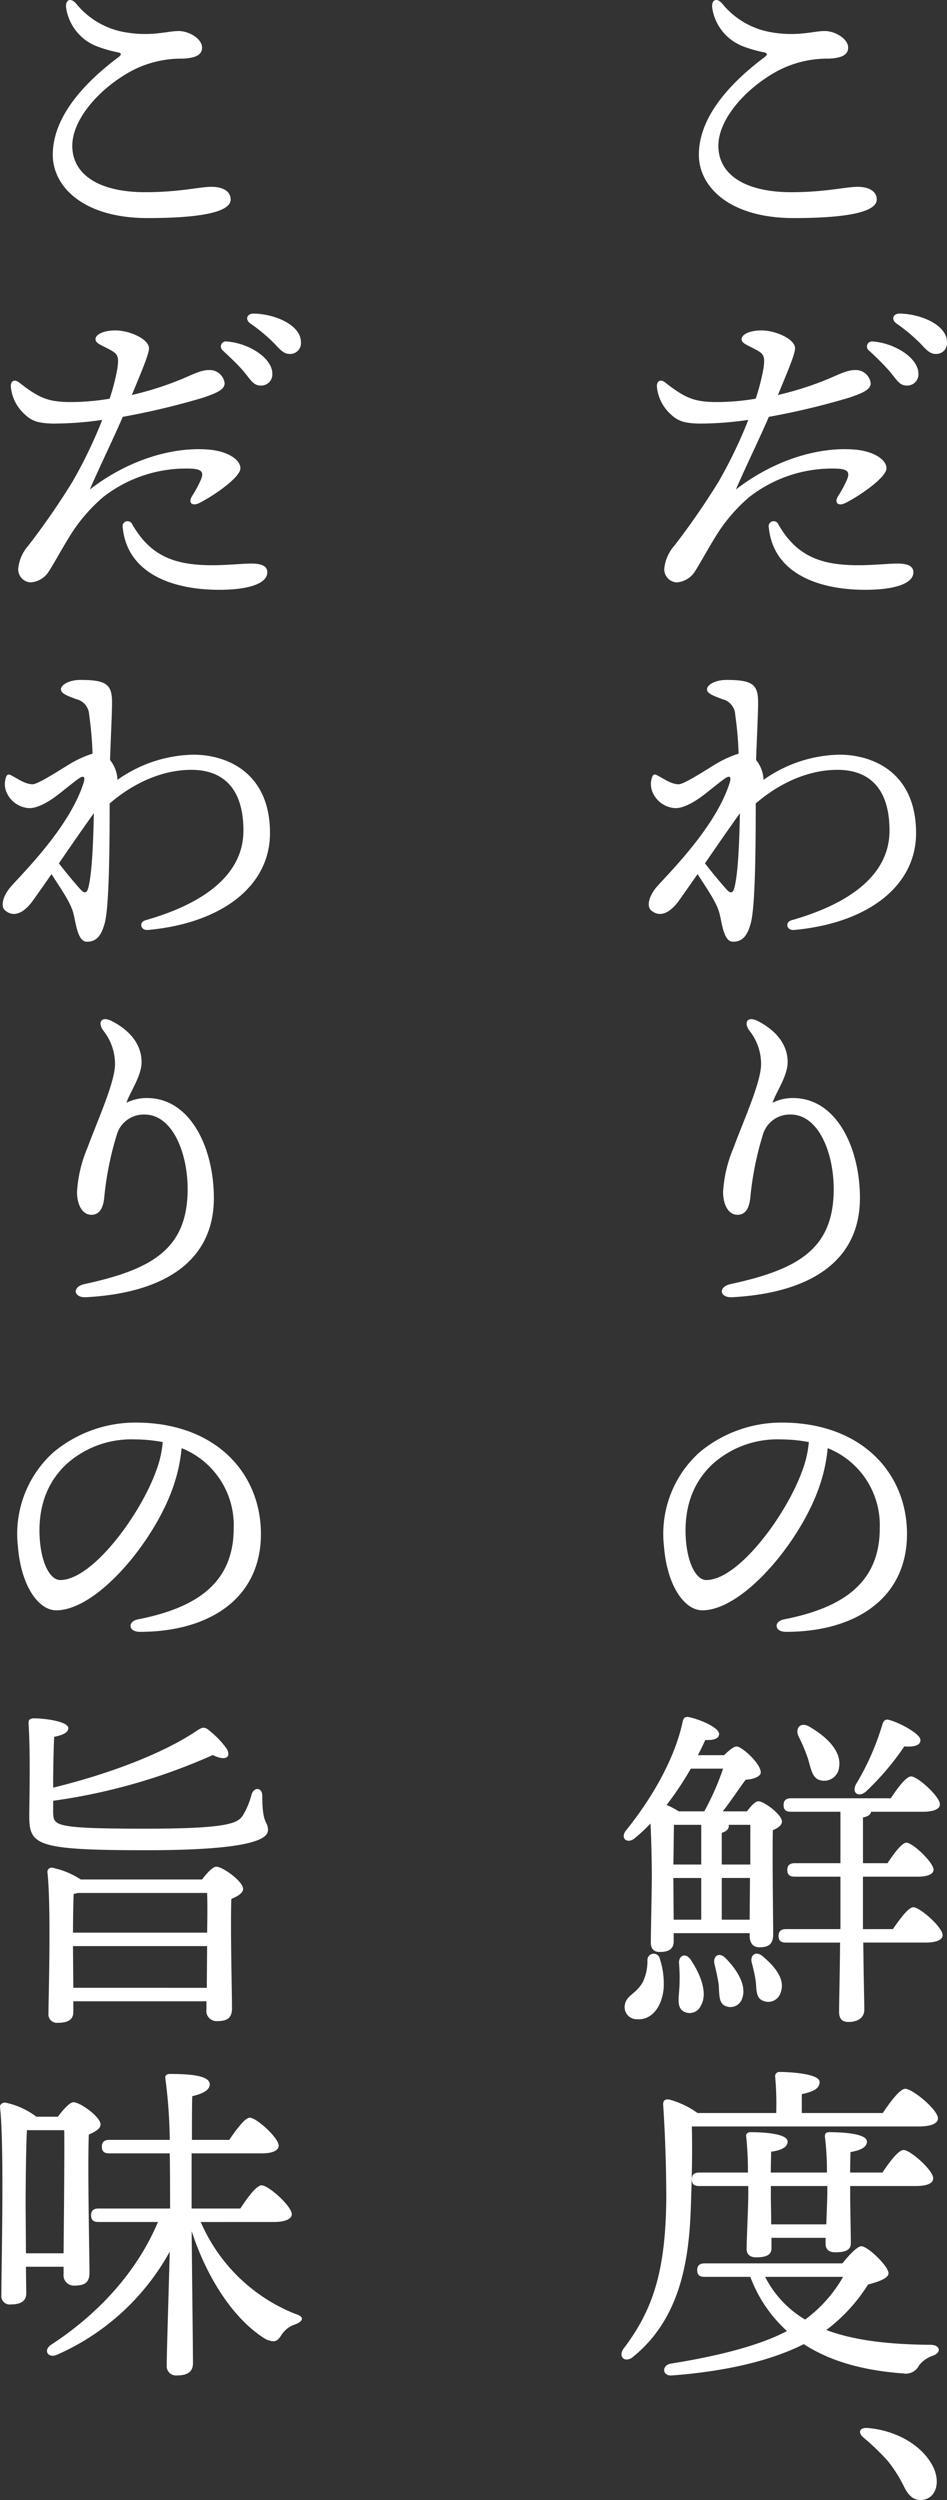
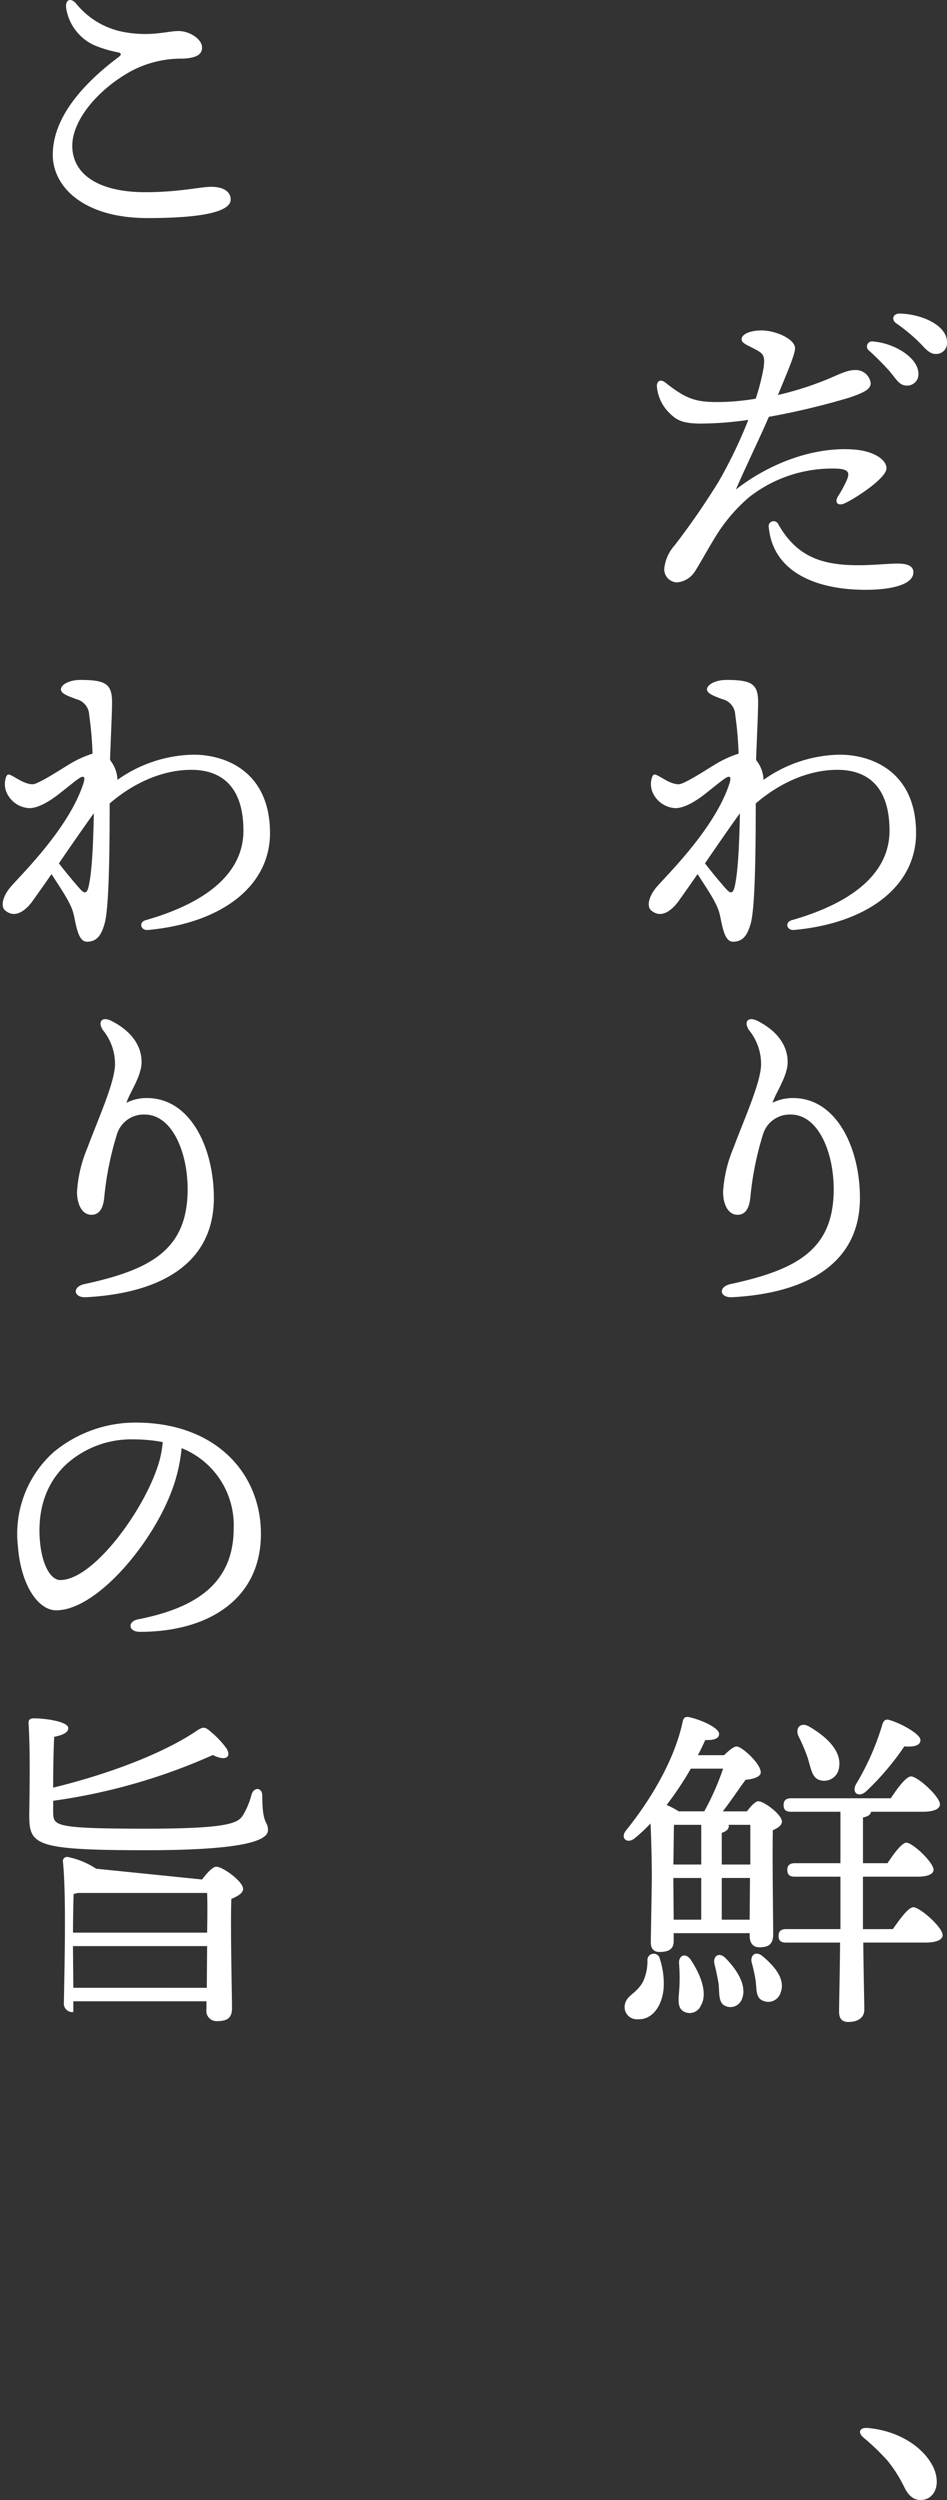
<svg xmlns="http://www.w3.org/2000/svg" width="143.646" height="378.938" viewBox="0 0 143.646 378.938">
  <rect x="0" y="0" width="143.646" height="378.938" fill="#333333" stroke="none" />
  <g id="グループ_1576" data-name="グループ 1576" transform="translate(-1404.445 -1578.544)">
    <g id="グループ_1575" data-name="グループ 1575">
-       <path id="パス_4161" data-name="パス 4161" d="M1537.433,1608.793c0,1.684-3.62,2.805-12.6,2.805-9.791,0-14.381-4.793-14.381-9.587,0-5.813,4.845-10.964,9.944-14.788.613-.459.409-.663-.152-.765a19,19,0,0,1-3.162-.918,7.412,7.412,0,0,1-4.59-5.711c-.2-1.275.612-1.734,1.48-.766a12.166,12.166,0,0,0,7.546,4.386c3.927.663,6.324-.2,8.006-.2s3.571,1.224,3.571,2.5c0,1.224-1.173,1.581-2.857,1.683a16.237,16.237,0,0,0-7.7,1.784c-4.9,2.6-9.128,7.344-9.128,11.423,0,4.386,4.08,7.038,11.066,7.038,5.2,0,8.261-.816,10.046-.816C1535.954,1606.856,1537.433,1607.366,1537.433,1608.793Z" fill="#fff" />
      <path id="パス_4162" data-name="パス 4162" d="M1518.055,1653.919a25.223,25.223,0,0,0-4.59,5.2c-1.173,1.785-3.009,5.15-3.569,5.966a3.546,3.546,0,0,1-2.805,1.734,1.986,1.986,0,0,1-1.887-2.04,6.155,6.155,0,0,1,1.529-3.518,111.952,111.952,0,0,0,6.732-9.741,70.97,70.97,0,0,0,4.488-9.332,51.344,51.344,0,0,1-7.445.561c-2.194-.05-3.213-.356-4.284-1.376a6.418,6.418,0,0,1-2.142-4.284c0-.816.561-1.122,1.274-.561,3.061,2.4,4.438,2.907,7.548,2.958a35.575,35.575,0,0,0,6.171-.51,33.293,33.293,0,0,0,1.173-4.539c.255-1.785.1-2.192-.97-2.8-1.376-.765-2.345-1.02-2.345-1.683,0-.714,1.224-1.326,3.008-1.326,2.194,0,5.1,1.326,5.1,2.7,0,.816-.815,2.8-2.6,7.088a48.548,48.548,0,0,0,7.547-2.4c1.48-.612,2.908-1.377,4.08-1.377a2.278,2.278,0,0,1,2.448,1.989c0,.969-1.173,1.479-3.264,2.193a111.713,111.713,0,0,1-12.188,2.906c-1.376,3.213-3.263,7.038-5,11.016,6.069-4.692,13-6.579,18.358-6.018,2.448.255,4.488,1.428,4.488,2.805s-4.08,4.181-6.222,5.252c-1.122.561-1.733-.051-1.122-1.02a18.357,18.357,0,0,0,1.327-2.447c.509-1.173.2-1.632-1.377-1.734A20.418,20.418,0,0,0,1518.055,1653.919Zm24.936,11.372c0,1.734-2.906,2.652-7.292,2.652-7.394,0-13.972-2.652-14.636-9.434a.76.76,0,0,1,1.428-.51c2.805,4.9,6.528,6.221,12.189,6.221,2.192,0,4.589-.255,5.864-.255C1541.972,1663.965,1542.991,1664.271,1542.991,1665.291Zm.765-30.087a1.7,1.7,0,0,1-1.734,1.785c-1.172,0-1.53-.867-2.7-2.244a43.039,43.039,0,0,0-3.059-3.059.771.771,0,0,1,.612-1.377C1540.187,1630.563,1543.756,1632.808,1543.756,1635.2Zm4.335-4.793a1.634,1.634,0,0,1-1.683,1.784c-.764,0-1.275-.407-2.244-1.478a25.844,25.844,0,0,0-3.773-3.162c-.817-.612-.459-1.479.509-1.479C1544.164,1626.127,1548.091,1627.81,1548.091,1630.411Z" fill="#fff" />
      <path id="パス_4163" data-name="パス 4163" d="M1520.248,1696.761a20.518,20.518,0,0,1,11.524-3.825c5.2,0,11.627,2.8,11.627,11.882,0,8.057-7.343,13.666-18.51,14.686-1.122.1-1.429-1.172-.358-1.479,9.995-2.855,14.84-7.6,14.84-13.564,0-6.884-3.518-9.23-7.9-9.23-4.845,0-9.281,2.4-12.392,5.1,0,7.5-.1,15.859-.765,18.2-.51,1.784-1.173,2.753-2.7,2.753-1.479,0-1.683-3.162-2.09-4.487-.459-1.632-2.142-3.978-3.265-5.763-1.274,1.836-2.4,3.417-2.906,4.131-.867,1.173-2.5,2.753-4.131,1.377-.714-.612-.357-2.091.714-3.417,1.377-1.683,8.925-8.873,11.169-15.859.356-1.122-.052-1.173-.715-.714-.459.306-1.02.765-2.753,2.142-2.04,1.632-3.621,2.345-4.743,2.345a3.973,3.973,0,0,1-3.519-2.549,3.186,3.186,0,0,1,0-2.193c.153-.408.408-.408.714-.255,1.02.51,2.142,1.377,3.314,1.377.766,0,3.775-1.938,5.355-2.907a16.351,16.351,0,0,1,3.723-1.734,53.154,53.154,0,0,0-.51-5.865,2.544,2.544,0,0,0-1.988-2.4c-1.173-.459-2.295-.816-2.295-1.479s1.173-1.428,2.958-1.428c3.824,0,4.793.612,4.793,3.366,0,1.785-.2,5.507-.306,8.771a5.086,5.086,0,0,1,1.122,2.856Zm-4.386,16.267c.459-1.887.714-5.558.816-11.219-1.325,1.836-3.416,4.845-5.3,7.6,1.224,1.581,2.346,2.907,3.161,3.825C1515.2,1714,1515.607,1714.048,1515.862,1713.028Z" fill="#fff" />
      <path id="パス_4164" data-name="パス 4164" d="M1519.482,1733.355c3.112,1.632,4.437,3.875,4.437,6.17,0,2.142-1.784,4.59-2.294,6.171a6.828,6.828,0,0,1,3.11-.715c6.629,0,10.148,7.6,10.148,15.146,0,9.893-8.006,14.432-19.378,15.043-1.938.1-2.142-1.58-.255-1.988,10.148-2.193,15.5-5.253,15.655-14.024.1-5.711-2.243-11.678-6.527-11.678a4.242,4.242,0,0,0-4.232,3.111,47.345,47.345,0,0,0-1.887,9.434c-.154,1.683-.765,2.652-1.938,2.652-1.427,0-2.193-1.581-2.193-3.468a20.084,20.084,0,0,1,1.581-6.68c1.581-4.284,4.182-9.944,4.182-12.7a8.127,8.127,0,0,0-1.836-5.15C1517.239,1733.457,1517.851,1732.488,1519.482,1733.355Z" fill="#fff" />
-       <path id="パス_4165" data-name="パス 4165" d="M1542.022,1811.051c0,9.791-7.853,14.84-18.358,14.84-1.784,0-1.887-1.581-.306-1.887,8.823-1.734,14.534-5.457,14.534-13.82a12.566,12.566,0,0,0-7.9-12.137,24.556,24.556,0,0,1-1.427,6.273c-2.957,8.159-11.474,18.307-17.593,18.307-2.7,0-5.355-3.723-5.814-9.74a16.63,16.63,0,0,1,5.355-14.177,19.432,19.432,0,0,1,12.493-4.538C1535.189,1794.172,1542.022,1801.872,1542.022,1811.051Zm-14.89-13.922a22.7,22.7,0,0,0-4.283-.407,14.677,14.677,0,0,0-10.353,3.773c-2.7,2.55-4.334,6.171-4.028,11.219.255,3.927,1.632,6.324,3.11,6.324,4.9,0,12.239-9.945,14.636-16.778A15.918,15.918,0,0,0,1527.132,1797.129Z" fill="#fff" />
      <path id="パス_4166" data-name="パス 4166" d="M1517.749,1853.1c.612-.815,1.274-1.529,1.733-1.529.868,0,3.571,2.04,3.571,3.059,0,.613-.663,1.02-1.377,1.326-.1,3.621.051,13.82.051,15.758,0,1.58-.765,1.989-2.091,1.989-1.173,0-1.479-.918-1.479-1.734v-.408h-11.525v1.224c0,1.122-.663,1.631-2.142,1.631-.867,0-1.326-.509-1.326-1.427,0-1.122.153-8.262.153-9.995,0-1.53-.05-5.1-.2-8.058a24.975,24.975,0,0,1-2.4,2.244c-1.122.918-2.244,0-1.326-1.173,4.487-5.558,7.6-11.575,8.618-16.573.153-.561.408-.714.969-.612,1.682.357,4.539,1.581,4.539,2.55,0,.663-.714.969-2.091.917-.307.664-.663,1.429-1.122,2.3h3.977c.714-.714,1.479-1.325,1.887-1.325.816,0,3.672,2.6,3.672,3.926,0,.612-.969,1.02-2.295,1.122-1.071,1.428-2.192,3.162-3.468,4.793Zm-13.208,22.387a12.014,12.014,0,0,1,.561,4.539c-.255,2.55-1.683,4.742-4.029,4.59a1.848,1.848,0,0,1-1.886-1.888c.1-1.784,1.733-1.835,2.8-3.824a7.409,7.409,0,0,0,.663-3.315A.951.951,0,0,1,1504.541,1875.492Zm4.691-28.863a48.987,48.987,0,0,1-3.671,5.508,12.371,12.371,0,0,1,1.835.968h3.876a39.41,39.41,0,0,0,2.856-6.476Zm-2.549,8.517c-.051,1.172-.051,3.977-.1,6.017h4.232v-6.017Zm-.051,14.38h4.181V1863.2h-4.232Zm2.55,6.017c1.682,2.5,2.6,5.253,1.581,6.987a1.852,1.852,0,0,1-2.6.918c-1.071-.613-.766-1.938-.663-3.672a28.562,28.562,0,0,0-.052-3.621C1507.346,1875.033,1508.365,1874.421,1509.182,1875.543Zm5.253-.254c1.937,1.937,3.263,4.283,2.6,6.119a1.861,1.861,0,0,1-2.5,1.223c-1.071-.407-.969-1.682-1.071-3.263-.152-1.02-.407-2.142-.662-3.213C1512.6,1875.084,1513.465,1874.371,1514.435,1875.289Zm-.511-14.126h4.335v-6.017h-3.315a.185.185,0,0,1,.051.152c0,.51-.356.816-1.071,1.071Zm4.233,8.363.051-6.323h-4.284v6.323Zm4.692,11.066a1.951,1.951,0,0,1-2.653,1.224c-1.121-.408-.968-1.683-1.121-3.009a24.872,24.872,0,0,0-.612-2.805c-.255-1.071.612-1.835,1.683-.918C1522.032,1876.665,1523.613,1878.6,1522.849,1880.592Zm17.032-9.638c1.07-1.53,2.346-3.315,3.11-3.315.969,0,4.437,3.009,4.437,4.233,0,.713-.969,1.122-2.6,1.122h-9.433c.05,5.456.152,8.822.152,10.2,0,1.071-.816,1.836-2.447,1.836-.969,0-1.377-.561-1.377-1.529,0-1.53.1-4.947.152-10.505h-8.21c-.663,0-1.122-.2-1.122-1.02,0-.766.459-1.02,1.122-1.02h8.262V1863h-6.936c-.663,0-1.122-.205-1.122-1.02,0-.765.459-1.02,1.122-1.02h6.936v-7.8h-7.5c-.663,0-1.122-.2-1.122-1.02,0-.765.459-1.02,1.122-1.02h15.144c1.021-1.581,2.347-3.315,3.061-3.315,1.019,0,4.385,3.06,4.385,4.233,0,.714-.969,1.122-2.549,1.122h-7.9c-.051.407-.408.714-1.224.866v6.936h3.722c.969-1.479,2.194-3.111,2.857-3.111.969,0,4.079,2.958,4.13,4.08,0,.714-.969,1.071-2.4,1.071h-8.312v7.955Zm-14.33-29.271c-.51-1.173.306-2.193,1.632-1.428,2.652,1.53,4.947,3.723,4.539,6.17a2.269,2.269,0,0,1-2.754,1.989c-1.326-.255-1.479-1.683-1.989-3.366A25.736,25.736,0,0,0,1525.551,1841.683Zm8.72,7.343a39.223,39.223,0,0,0,4.029-9.128c.153-.459.408-.816.969-.663,1.734.459,4.794,2.142,4.794,3.059,0,.816-.918,1.072-2.449.97a40.733,40.733,0,0,1-5.813,6.833C1534.68,1851.066,1533.608,1850.3,1534.271,1849.026Z" fill="#fff" />
-       <path id="パス_4167" data-name="パス 4167" d="M1509.386,1900.863c.1,4.08,0,7.752-.154,12.239-.254,7.6-1.427,16.727-8.719,22.642-1.173,1.071-2.449.051-1.428-1.275,4.436-5.865,6.323-11.729,6.425-22.642,0-4.385-.154-9.434-.459-14.074-.1-.816.255-1.071.918-.969a13.4,13.4,0,0,1,4.283,2.04h11.934a46.019,46.019,0,0,0-.154-5.457.641.641,0,0,1,.714-.765c.867,0,6.018.153,6.018,1.53,0,1.071-1.122,1.479-2.7,1.836v2.856h12.289c1.122-1.683,2.6-3.672,3.417-3.672,1.07,0,4.946,3.161,4.946,4.488,0,.714-.918,1.223-2.958,1.223Zm22.845,20.755c.868-1.121,2.245-2.6,2.856-2.6,1.02,0,4.131,3.059,4.131,4.079,0,.816-1.632,1.326-3.111,1.734a25.679,25.679,0,0,1-6.324,6.884c4.335,1.632,9.69,2.193,15.809,2.244,1.479,0,1.683,1.173.408,1.632a4.518,4.518,0,0,0-2.142,1.479,2.252,2.252,0,0,1-2.448,1.223c-5.609-.407-10.81-1.682-15.043-4.436-4.64,2.346-11.269,4.08-19.939,4.743-1.581.152-1.632-1.53-.255-1.785,7.037-1.122,13.412-2.7,17.644-4.947a20.91,20.91,0,0,1-5.558-8.21h-6.936c-.663,0-1.122-.2-1.122-1.02,0-.764.459-1.02,1.122-1.02Zm1.173-11.728v1.325c0,1.275.1,6.324.1,7.344,0,1.122-.969,1.377-2.4,1.377-.867,0-1.427-.409-1.427-1.275v-.918h-8.21v1.581c0,1.071-.918,1.377-2.346,1.377-.867,0-1.428-.409-1.428-1.326,0-1.021.255-6.579.255-8.108v-1.377h-7.445c-.663,0-1.122-.2-1.122-1.02,0-.766.459-1.02,1.122-1.02h7.394a52.309,52.309,0,0,0-.256-5.406c-.1-.459.2-.714.664-.714,1.886,0,5.609.2,5.609,1.428,0,.816-.918,1.326-2.5,1.53,0,.561-.052,1.836-.052,3.162h8.517a40.951,40.951,0,0,0-.306-5.406c-.052-.51.2-.714.662-.714,1.989,0,5.712.2,5.712,1.428,0,.816-.918,1.326-2.5,1.581,0,.561-.051,1.836-.051,3.111h4.9c1.071-1.581,2.4-3.417,3.213-3.417,1.019,0,4.487,3.06,4.487,4.284,0,.764-.918,1.173-2.651,1.173Zm-12.9,13.768a15.854,15.854,0,0,0,6.068,6.476,20.948,20.948,0,0,0,5.762-6.476Zm9.434-13.768h-8.568v1.682c0,.612.052,2.4.052,4.131h8.362c.052-1.785.154-3.876.154-4.743Z" fill="#fff" />
      <path id="パス_4168" data-name="パス 4168" d="M1545.9,1952.281c1.377,2.652.408,5.2-1.835,5.2-1.123,0-1.887-.765-2.5-2.04a20.522,20.522,0,0,0-2.5-3.926,35.158,35.158,0,0,0-3.67-3.519c-.868-.765-.562-1.53.662-1.428C1540.34,1946.926,1544.215,1949.119,1545.9,1952.281Z" fill="#fff" />
      <path id="パス_4169" data-name="パス 4169" d="M1439.433,1608.793c0,1.684-3.62,2.805-12.6,2.805-9.791,0-14.381-4.793-14.381-9.587,0-5.813,4.845-10.964,9.944-14.788.613-.459.409-.663-.153-.765a18.969,18.969,0,0,1-3.161-.918,7.412,7.412,0,0,1-4.59-5.711c-.2-1.275.612-1.734,1.479-.766a12.168,12.168,0,0,0,7.547,4.386c3.927.663,6.324-.2,8.006-.2s3.57,1.224,3.57,2.5c0,1.224-1.173,1.581-2.856,1.683a16.234,16.234,0,0,0-7.7,1.784c-4.9,2.6-9.128,7.344-9.128,11.423,0,4.386,4.08,7.038,11.066,7.038,5.2,0,8.261-.816,10.046-.816C1437.954,1606.856,1439.433,1607.366,1439.433,1608.793Z" fill="#fff" />
-       <path id="パス_4170" data-name="パス 4170" d="M1420.055,1653.919a25.223,25.223,0,0,0-4.59,5.2c-1.173,1.785-3.009,5.15-3.569,5.966a3.546,3.546,0,0,1-2.805,1.734,1.986,1.986,0,0,1-1.887-2.04,6.155,6.155,0,0,1,1.529-3.518,111.952,111.952,0,0,0,6.732-9.741,70.97,70.97,0,0,0,4.488-9.332,51.344,51.344,0,0,1-7.445.561c-2.194-.05-3.213-.356-4.284-1.376a6.418,6.418,0,0,1-2.142-4.284c0-.816.561-1.122,1.274-.561,3.061,2.4,4.438,2.907,7.548,2.958a35.556,35.556,0,0,0,6.17-.51,32.98,32.98,0,0,0,1.173-4.539c.255-1.785.1-2.192-.969-2.8-1.377-.765-2.345-1.02-2.345-1.683,0-.714,1.223-1.326,3.008-1.326,2.193,0,5.1,1.326,5.1,2.7,0,.816-.816,2.8-2.6,7.088a48.615,48.615,0,0,0,7.547-2.4c1.479-.612,2.908-1.377,4.08-1.377a2.278,2.278,0,0,1,2.448,1.989c0,.969-1.173,1.479-3.264,2.193a111.769,111.769,0,0,1-12.188,2.906c-1.376,3.213-3.263,7.038-5,11.016,6.069-4.692,13-6.579,18.359-6.018,2.448.255,4.487,1.428,4.487,2.805s-4.079,4.181-6.221,5.252c-1.122.561-1.734-.051-1.122-1.02a18.357,18.357,0,0,0,1.327-2.447c.509-1.173.2-1.632-1.377-1.734A20.416,20.416,0,0,0,1420.055,1653.919Zm24.936,11.372c0,1.734-2.907,2.652-7.292,2.652-7.394,0-13.972-2.652-14.636-9.434a.76.76,0,0,1,1.428-.51c2.805,4.9,6.528,6.221,12.188,6.221,2.193,0,4.59-.255,5.864-.255C1443.972,1663.965,1444.991,1664.271,1444.991,1665.291Zm.765-30.087a1.7,1.7,0,0,1-1.734,1.785c-1.172,0-1.53-.867-2.7-2.244-.867-1.019-2.04-2.091-3.059-3.059a.771.771,0,0,1,.612-1.377C1442.187,1630.563,1445.756,1632.808,1445.756,1635.2Zm4.335-4.793a1.634,1.634,0,0,1-1.683,1.784c-.765,0-1.275-.407-2.244-1.478a25.844,25.844,0,0,0-3.773-3.162c-.817-.612-.459-1.479.509-1.479C1446.164,1626.127,1450.091,1627.81,1450.091,1630.411Z" fill="#fff" />
      <path id="パス_4171" data-name="パス 4171" d="M1422.247,1696.761a20.525,20.525,0,0,1,11.525-3.825c5.2,0,11.627,2.8,11.627,11.882,0,8.057-7.343,13.666-18.511,14.686-1.122.1-1.428-1.172-.357-1.479,9.995-2.855,14.839-7.6,14.839-13.564,0-6.884-3.518-9.23-7.9-9.23-4.844,0-9.28,2.4-12.392,5.1,0,7.5-.1,15.859-.764,18.2-.51,1.784-1.173,2.753-2.7,2.753-1.478,0-1.682-3.162-2.09-4.487-.458-1.632-2.142-3.978-3.264-5.763-1.274,1.836-2.4,3.417-2.906,4.131-.867,1.173-2.5,2.753-4.131,1.377-.714-.612-.357-2.091.714-3.417,1.377-1.683,8.925-8.873,11.168-15.859.357-1.122-.051-1.173-.714-.714-.459.306-1.02.765-2.754,2.142-2.039,1.632-3.62,2.345-4.742,2.345a3.973,3.973,0,0,1-3.519-2.549,3.186,3.186,0,0,1,0-2.193c.153-.408.408-.408.714-.255,1.02.51,2.142,1.377,3.314,1.377.766,0,3.774-1.938,5.355-2.907a16.351,16.351,0,0,1,3.723-1.734,53.154,53.154,0,0,0-.51-5.865,2.544,2.544,0,0,0-1.989-2.4c-1.173-.459-2.294-.816-2.294-1.479s1.173-1.428,2.957-1.428c3.825,0,4.794.612,4.794,3.366,0,1.785-.2,5.507-.306,8.771a5.083,5.083,0,0,1,1.121,2.856Zm-4.385,16.267c.459-1.887.714-5.558.816-11.219-1.326,1.836-3.417,4.845-5.3,7.6,1.225,1.581,2.346,2.907,3.162,3.825C1417.2,1714,1417.606,1714.048,1417.862,1713.028Z" fill="#fff" />
      <path id="パス_4172" data-name="パス 4172" d="M1421.482,1733.355c3.111,1.632,4.437,3.875,4.437,6.17,0,2.142-1.785,4.59-2.295,6.171a6.834,6.834,0,0,1,3.111-.715c6.629,0,10.148,7.6,10.148,15.146,0,9.893-8.006,14.432-19.378,15.043-1.938.1-2.142-1.58-.255-1.988,10.147-2.193,15.5-5.253,15.655-14.024.1-5.711-2.244-11.678-6.527-11.678a4.242,4.242,0,0,0-4.232,3.111,47.345,47.345,0,0,0-1.887,9.434c-.154,1.683-.765,2.652-1.938,2.652-1.428,0-2.193-1.581-2.193-3.468a20.084,20.084,0,0,1,1.581-6.68c1.581-4.284,4.182-9.944,4.182-12.7a8.127,8.127,0,0,0-1.836-5.15C1419.238,1733.457,1419.851,1732.488,1421.482,1733.355Z" fill="#fff" />
      <path id="パス_4173" data-name="パス 4173" d="M1444.022,1811.051c0,9.791-7.853,14.84-18.358,14.84-1.785,0-1.887-1.581-.306-1.887,8.823-1.734,14.534-5.457,14.534-13.82a12.566,12.566,0,0,0-7.9-12.137,24.639,24.639,0,0,1-1.427,6.273c-2.958,8.159-11.474,18.307-17.593,18.307-2.7,0-5.355-3.723-5.814-9.74a16.63,16.63,0,0,1,5.355-14.177,19.428,19.428,0,0,1,12.493-4.538C1437.188,1794.172,1444.022,1801.872,1444.022,1811.051Zm-14.89-13.922a22.7,22.7,0,0,0-4.283-.407,14.677,14.677,0,0,0-10.353,3.773c-2.7,2.55-4.334,6.171-4.028,11.219.255,3.927,1.632,6.324,3.11,6.324,4.9,0,12.239-9.945,14.636-16.778A15.958,15.958,0,0,0,1429.132,1797.129Z" fill="#fff" />
-       <path id="パス_4174" data-name="パス 4174" d="M1412.508,1853.381c.1,1.888.2,2.346,14.074,2.346,12.341,0,13.922-.815,14.687-1.989a11.571,11.571,0,0,0,1.326-3.161c.356-1.224,1.632-1.122,1.632.153,0,4.539.866,3.773.866,5.2,0,1.173-1.734,3.06-18.409,3.06-16.93,0-17.8-.765-17.8-5.3,0-1.428.2-9.282-.1-13.769-.052-.714.153-.918.866-.918,1.531,0,5.151.459,5.151,1.479,0,.714-.918,1.071-2.142,1.326-.1,2.193-.152,5.2-.152,7.7,8.77-2.142,16.725-5.253,21.621-8.516,1.122-.765,1.377-.765,2.295.051a13.724,13.724,0,0,1,2.4,2.549c.766,1.327-.2,1.938-2.091.97a89.321,89.321,0,0,1-24.221,6.935Zm22.59,10.047c.715-.97,1.631-1.938,2.142-1.938,1.02,0,4.079,2.243,4.079,3.365,0,.663-.867,1.122-1.784,1.53-.153,4.284.1,14.381.1,16.573,0,1.582-.867,1.938-2.295,1.938a1.53,1.53,0,0,1-1.581-1.733v-1.275h-20.194v1.632c0,1.122-.765,1.631-2.345,1.631a1.29,1.29,0,0,1-1.428-1.427c.051-3.876.407-16.268-.153-21.418a.631.631,0,0,1,.713-.663,12.2,12.2,0,0,1,4.335,1.785Zm.765,8.057c.051-2.5.051-4.743,0-6.018h-19.582c-.2.051-.408.1-.663.153-.051,1.122-.1,3.825-.1,5.865Zm-.05,8.363.05-6.324h-20.347v.2l.051,6.119Z" fill="#fff" />
-       <path id="パス_4175" data-name="パス 4175" d="M1408.377,1922.128l.051,4.029c0,1.122-.765,1.683-2.346,1.683a1.269,1.269,0,0,1-1.428-1.428c0-4.743.459-22.438-.2-28.455-.051-.408.306-.714.765-.714a11.75,11.75,0,0,1,4.743,2.142h3.264c.764-1.02,1.784-2.193,2.345-2.193,1.071,0,4.13,2.244,4.13,3.366,0,.662-.866,1.121-1.784,1.529-.2,5.049.1,18.358.1,20.959,0,1.581-.868,1.938-2.346,1.938a1.558,1.558,0,0,1-1.581-1.734v-1.122Zm5.711-2.04c.052-5.2.153-15.094.1-18.664h-5.66c-.153,2.652-.2,9.689-.2,11.118l.051,7.546Zm20.807-4.742a26.1,26.1,0,0,0,14.329,13.922c1.682.509.968,1.224.05,1.581a3.78,3.78,0,0,0-2.141,1.631c-.561.867-.969,1.275-2.4.612-4.59-2.8-8.771-8.873-11.218-16.369.05,5.507.2,18.154.2,20.041,0,1.173-.714,1.836-2.4,1.836a1.411,1.411,0,0,1-1.58-1.53c0-1.836.306-11.372.458-17.237a36.065,36.065,0,0,1-17.032,15.6c-1.376.663-2.243-.612-.969-1.479,6.885-4.487,12.9-10.76,16.217-18.613h-9.026c-.663,0-1.122-.2-1.122-1.02,0-.765.459-1.02,1.122-1.02h10.862c0-2.141,0-5.252-.052-8.363h-9.179c-.663,0-1.122-.2-1.122-1.02,0-.765.459-1.02,1.122-1.02h9.179a75.875,75.875,0,0,0-.662-9.281c-.1-.459.2-.714.662-.714,3.417,0,6.069.306,6.069,1.581,0,.867-1.071,1.428-2.652,1.785-.051,1.326-.051,3.825-.051,6.629h5.661c1.071-1.581,2.4-3.365,3.111-3.365,1.019,0,4.385,3.059,4.385,4.232,0,.765-.969,1.173-2.55,1.173h-10.657v8.363h7.393c1.071-1.632,2.448-3.518,3.213-3.518,1.071,0,4.59,3.161,4.59,4.385,0,.714-1.02,1.173-2.651,1.173Z" fill="#fff" />
+       <path id="パス_4174" data-name="パス 4174" d="M1412.508,1853.381c.1,1.888.2,2.346,14.074,2.346,12.341,0,13.922-.815,14.687-1.989a11.571,11.571,0,0,0,1.326-3.161c.356-1.224,1.632-1.122,1.632.153,0,4.539.866,3.773.866,5.2,0,1.173-1.734,3.06-18.409,3.06-16.93,0-17.8-.765-17.8-5.3,0-1.428.2-9.282-.1-13.769-.052-.714.153-.918.866-.918,1.531,0,5.151.459,5.151,1.479,0,.714-.918,1.071-2.142,1.326-.1,2.193-.152,5.2-.152,7.7,8.77-2.142,16.725-5.253,21.621-8.516,1.122-.765,1.377-.765,2.295.051a13.724,13.724,0,0,1,2.4,2.549c.766,1.327-.2,1.938-2.091.97a89.321,89.321,0,0,1-24.221,6.935Zm22.59,10.047c.715-.97,1.631-1.938,2.142-1.938,1.02,0,4.079,2.243,4.079,3.365,0,.663-.867,1.122-1.784,1.53-.153,4.284.1,14.381.1,16.573,0,1.582-.867,1.938-2.295,1.938a1.53,1.53,0,0,1-1.581-1.733v-1.275h-20.194v1.632a1.29,1.29,0,0,1-1.428-1.427c.051-3.876.407-16.268-.153-21.418a.631.631,0,0,1,.713-.663,12.2,12.2,0,0,1,4.335,1.785Zm.765,8.057c.051-2.5.051-4.743,0-6.018h-19.582c-.2.051-.408.1-.663.153-.051,1.122-.1,3.825-.1,5.865Zm-.05,8.363.05-6.324h-20.347v.2l.051,6.119Z" fill="#fff" />
    </g>
  </g>
</svg>